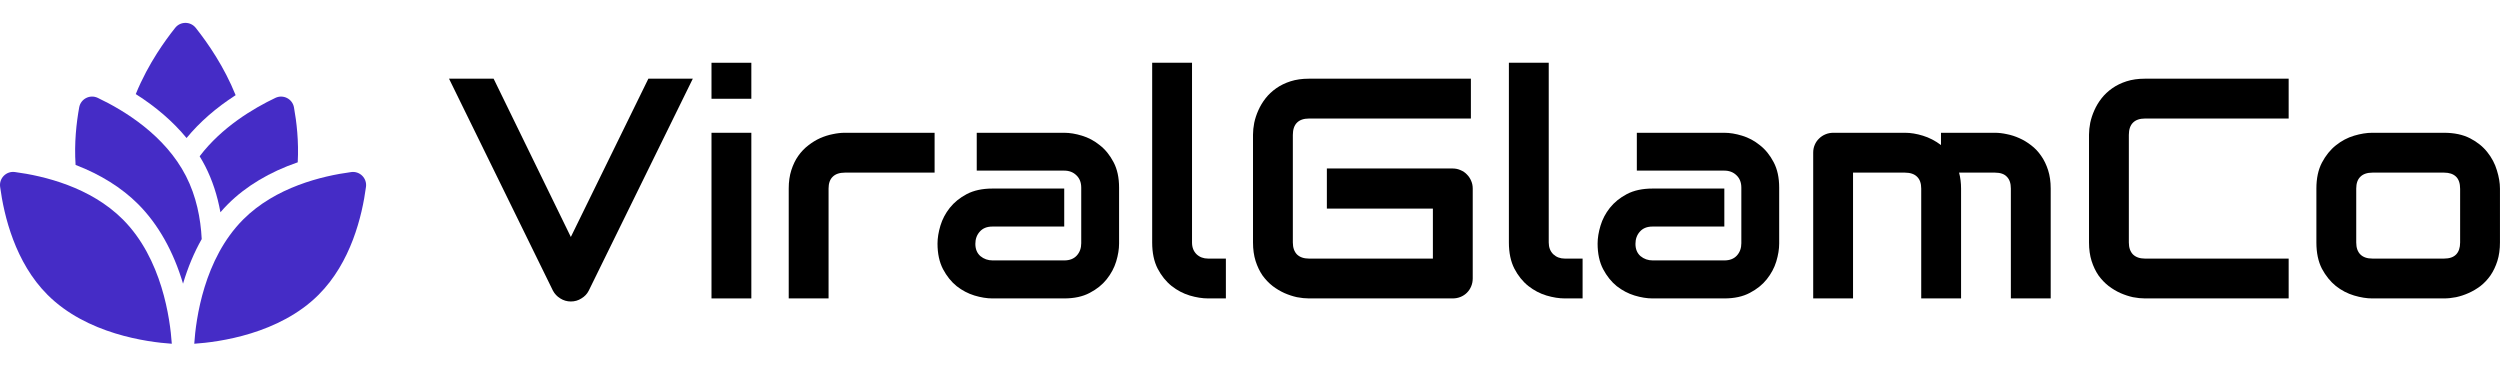
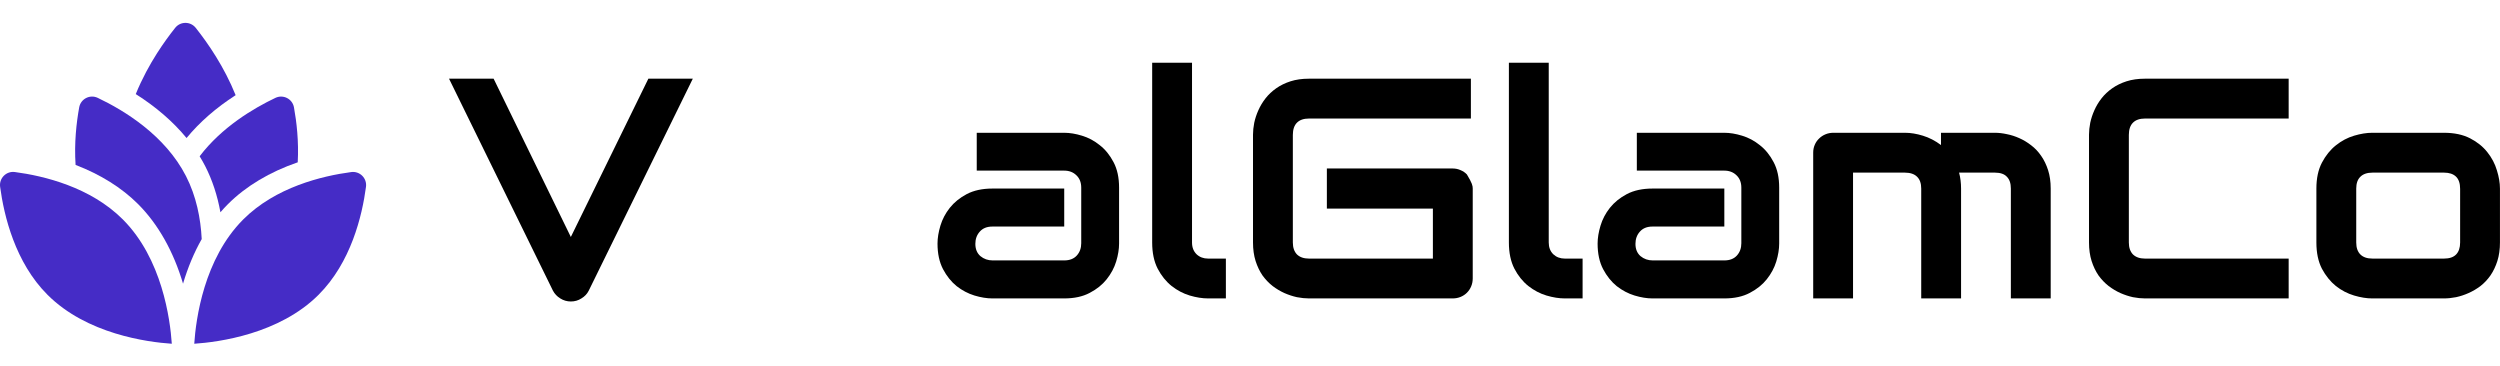
<svg xmlns="http://www.w3.org/2000/svg" width="239" height="35" viewBox="0 0 239 35" fill="none">
  <path d="M17.835 13.194C19.078 11.683 20.659 10.3 22.526 9.099C21.442 6.403 19.893 4.149 18.712 2.662C18.209 2.03 17.25 2.029 16.747 2.661C16.216 3.329 15.61 4.152 15.008 5.097C14.328 6.164 13.591 7.491 12.979 8.995C14.918 10.22 16.555 11.639 17.835 13.194Z" fill="#452CC6" />
  <path d="M19.086 14.941C19.277 15.252 19.455 15.568 19.619 15.886C20.297 17.211 20.784 18.693 21.072 20.293C21.305 20.022 21.546 19.761 21.794 19.513C23.511 17.796 25.785 16.438 28.463 15.517C28.572 13.521 28.358 11.664 28.103 10.262C27.955 9.451 27.076 9.002 26.331 9.356C24.227 10.357 21.197 12.158 19.086 14.941Z" fill="#452CC6" />
  <path d="M17.778 16.83C15.785 12.942 11.889 10.563 9.343 9.355C8.597 9 7.718 9.451 7.571 10.264C7.306 11.725 7.086 13.679 7.226 15.768C9.605 16.678 11.636 17.946 13.203 19.513C15.116 21.427 16.584 24.032 17.498 27.118C17.958 25.567 18.558 24.137 19.284 22.855C19.184 20.882 18.773 18.771 17.778 16.83Z" fill="#452CC6" />
  <path d="M1.42 16.446C0.601 16.337 -0.098 17.036 0.011 17.856C0.384 20.652 1.456 25.096 4.538 28.178C8.291 31.932 14.066 32.704 16.424 32.862C16.266 30.504 15.494 24.729 11.74 20.975C8.651 17.886 4.214 16.816 1.42 16.446Z" fill="#452CC6" />
  <path d="M33.579 16.449C30.782 16.822 26.339 17.894 23.257 20.975C19.492 24.741 18.726 30.507 18.571 32.862C20.928 32.704 26.704 31.933 30.459 28.178C33.549 25.088 34.619 20.652 34.989 17.858C35.097 17.038 34.398 16.34 33.579 16.449Z" fill="#452CC6" />
  <path d="M238.996 23.183C238.996 23.837 238.913 24.428 238.747 24.955C238.581 25.473 238.361 25.932 238.088 26.332C237.814 26.723 237.497 27.06 237.136 27.343C236.774 27.616 236.394 27.841 235.993 28.017C235.603 28.192 235.202 28.324 234.792 28.412C234.392 28.49 234.011 28.529 233.649 28.529H226.779C226.252 28.529 225.676 28.436 225.051 28.251C224.426 28.065 223.845 27.763 223.308 27.343C222.78 26.913 222.336 26.361 221.975 25.688C221.623 25.004 221.447 24.169 221.447 23.183V18.026C221.447 17.05 221.623 16.225 221.975 15.551C222.336 14.867 222.78 14.315 223.308 13.896C223.845 13.466 224.426 13.158 225.051 12.973C225.676 12.787 226.252 12.694 226.779 12.694H233.649C234.626 12.694 235.456 12.87 236.14 13.222C236.823 13.573 237.375 14.018 237.795 14.555C238.215 15.082 238.518 15.658 238.703 16.283C238.898 16.908 238.996 17.489 238.996 18.026V23.183ZM235.188 18.056C235.188 17.528 235.056 17.138 234.792 16.884C234.528 16.63 234.147 16.503 233.649 16.503H226.809C226.301 16.503 225.915 16.635 225.651 16.898C225.388 17.152 225.256 17.528 225.256 18.026V23.183C225.256 23.681 225.388 24.061 225.651 24.325C225.915 24.589 226.301 24.721 226.809 24.721H233.649C234.167 24.721 234.553 24.589 234.807 24.325C235.061 24.061 235.188 23.681 235.188 23.183V18.056Z" fill="black" />
  <path d="M218.796 28.529H205.056C204.704 28.529 204.323 28.49 203.913 28.412C203.513 28.324 203.112 28.192 202.712 28.017C202.321 27.841 201.945 27.616 201.584 27.343C201.223 27.06 200.9 26.723 200.617 26.332C200.344 25.932 200.124 25.473 199.958 24.955C199.792 24.428 199.709 23.837 199.709 23.183V12.87C199.709 12.519 199.748 12.143 199.826 11.742C199.914 11.332 200.046 10.932 200.222 10.541C200.397 10.141 200.627 9.76 200.91 9.398C201.193 9.037 201.53 8.72 201.921 8.446C202.321 8.163 202.78 7.938 203.298 7.772C203.815 7.606 204.401 7.523 205.056 7.523H218.796V11.332H205.056C204.558 11.332 204.177 11.464 203.913 11.727C203.649 11.991 203.518 12.382 203.518 12.899V23.183C203.518 23.671 203.649 24.052 203.913 24.325C204.187 24.589 204.567 24.721 205.056 24.721H218.796V28.529Z" fill="black" />
  <path d="M187.478 28.529H183.669V18.026C183.669 17.528 183.537 17.152 183.273 16.898C183.01 16.635 182.619 16.503 182.102 16.503H177.15V28.529H173.342V14.584C173.342 14.32 173.391 14.076 173.488 13.852C173.586 13.617 173.723 13.417 173.898 13.251C174.074 13.075 174.279 12.938 174.514 12.841C174.748 12.743 174.997 12.694 175.261 12.694H182.131C182.658 12.694 183.225 12.787 183.83 12.973C184.436 13.158 185.012 13.456 185.559 13.866V12.694H190.715C191.076 12.694 191.457 12.738 191.857 12.826C192.258 12.904 192.653 13.031 193.044 13.207C193.444 13.383 193.825 13.612 194.187 13.896C194.548 14.169 194.865 14.506 195.139 14.906C195.412 15.297 195.632 15.751 195.798 16.269C195.964 16.786 196.047 17.372 196.047 18.026V28.529H192.238V18.026C192.238 17.528 192.111 17.152 191.857 16.898C191.613 16.635 191.232 16.503 190.715 16.503H187.287C187.414 16.972 187.478 17.48 187.478 18.026V28.529Z" fill="black" />
  <path d="M170.09 23.285C170.09 23.812 169.997 24.384 169.812 24.999C169.626 25.605 169.323 26.171 168.903 26.698C168.493 27.216 167.951 27.65 167.277 28.002C166.613 28.354 165.803 28.529 164.846 28.529H157.976C157.448 28.529 156.877 28.436 156.262 28.251C155.656 28.065 155.09 27.768 154.562 27.357C154.045 26.938 153.61 26.395 153.259 25.731C152.907 25.058 152.731 24.242 152.731 23.285C152.731 22.758 152.824 22.186 153.01 21.571C153.195 20.956 153.493 20.39 153.903 19.872C154.323 19.345 154.865 18.905 155.529 18.554C156.203 18.202 157.019 18.026 157.976 18.026H164.846V21.659H157.976C157.458 21.659 157.058 21.82 156.774 22.143C156.491 22.455 156.35 22.846 156.35 23.314C156.35 23.812 156.511 24.203 156.833 24.486C157.165 24.76 157.556 24.896 158.005 24.896H164.846C165.363 24.896 165.764 24.74 166.047 24.428C166.33 24.115 166.472 23.725 166.472 23.256V17.939C166.472 17.44 166.315 17.045 166.003 16.752C165.7 16.459 165.314 16.312 164.846 16.312H156.481V12.694H164.846C165.373 12.694 165.939 12.787 166.545 12.973C167.16 13.158 167.727 13.461 168.244 13.881C168.771 14.291 169.211 14.833 169.562 15.507C169.914 16.171 170.09 16.981 170.09 17.939V23.285Z" fill="black" />
  <path d="M151.296 28.529H149.597C149.05 28.529 148.464 28.436 147.839 28.251C147.224 28.065 146.647 27.763 146.11 27.343C145.573 26.913 145.129 26.361 144.777 25.688C144.426 25.004 144.25 24.169 144.25 23.183V6H148.059V23.183C148.059 23.651 148.205 24.027 148.498 24.311C148.791 24.584 149.157 24.721 149.597 24.721H151.296V28.529Z" fill="black" />
-   <path d="M140.793 26.61C140.793 26.884 140.744 27.138 140.646 27.372C140.549 27.606 140.412 27.811 140.236 27.987C140.07 28.153 139.87 28.285 139.636 28.383C139.401 28.48 139.147 28.529 138.874 28.529H125.134C124.782 28.529 124.401 28.49 123.991 28.412C123.591 28.324 123.19 28.192 122.79 28.017C122.399 27.841 122.023 27.616 121.662 27.343C121.301 27.06 120.979 26.723 120.695 26.332C120.422 25.932 120.202 25.473 120.036 24.955C119.87 24.428 119.787 23.837 119.787 23.183V12.87C119.787 12.519 119.826 12.143 119.904 11.742C119.992 11.332 120.124 10.932 120.3 10.541C120.476 10.141 120.705 9.76 120.988 9.398C121.271 9.037 121.608 8.72 121.999 8.446C122.399 8.163 122.858 7.938 123.376 7.772C123.894 7.606 124.479 7.523 125.134 7.523H140.617V11.332H125.134C124.636 11.332 124.255 11.464 123.991 11.727C123.728 11.991 123.596 12.382 123.596 12.899V23.183C123.596 23.671 123.728 24.052 123.991 24.325C124.265 24.589 124.646 24.721 125.134 24.721H136.984V19.945H126.848V16.107H138.874C139.147 16.107 139.401 16.161 139.636 16.269C139.87 16.366 140.07 16.503 140.236 16.679C140.412 16.855 140.549 17.06 140.646 17.294C140.744 17.519 140.793 17.763 140.793 18.026V26.61Z" fill="black" />
+   <path d="M140.793 26.61C140.793 26.884 140.744 27.138 140.646 27.372C140.549 27.606 140.412 27.811 140.236 27.987C140.07 28.153 139.87 28.285 139.636 28.383C139.401 28.48 139.147 28.529 138.874 28.529H125.134C124.782 28.529 124.401 28.49 123.991 28.412C123.591 28.324 123.19 28.192 122.79 28.017C122.399 27.841 122.023 27.616 121.662 27.343C121.301 27.06 120.979 26.723 120.695 26.332C120.422 25.932 120.202 25.473 120.036 24.955C119.87 24.428 119.787 23.837 119.787 23.183V12.87C119.787 12.519 119.826 12.143 119.904 11.742C119.992 11.332 120.124 10.932 120.3 10.541C120.476 10.141 120.705 9.76 120.988 9.398C121.271 9.037 121.608 8.72 121.999 8.446C122.399 8.163 122.858 7.938 123.376 7.772C123.894 7.606 124.479 7.523 125.134 7.523H140.617V11.332H125.134C124.636 11.332 124.255 11.464 123.991 11.727C123.728 11.991 123.596 12.382 123.596 12.899V23.183C123.596 23.671 123.728 24.052 123.991 24.325C124.265 24.589 124.646 24.721 125.134 24.721H136.984V19.945H126.848V16.107H138.874C139.147 16.107 139.401 16.161 139.636 16.269C139.87 16.366 140.07 16.503 140.236 16.679C140.744 17.519 140.793 17.763 140.793 18.026V26.61Z" fill="black" />
  <path d="M117.194 28.529H115.495C114.948 28.529 114.362 28.436 113.737 28.251C113.122 28.065 112.546 27.763 112.009 27.343C111.472 26.913 111.027 26.361 110.676 25.688C110.324 25.004 110.148 24.169 110.148 23.183V6H113.957V23.183C113.957 23.651 114.104 24.027 114.396 24.311C114.689 24.584 115.056 24.721 115.495 24.721H117.194V28.529Z" fill="black" />
  <path d="M106.984 23.285C106.984 23.812 106.892 24.384 106.706 24.999C106.521 25.605 106.218 26.171 105.798 26.698C105.388 27.216 104.846 27.65 104.172 28.002C103.508 28.354 102.697 28.529 101.74 28.529H94.87C94.343 28.529 93.772 28.436 93.156 28.251C92.551 28.065 91.984 27.768 91.457 27.357C90.939 26.938 90.505 26.395 90.153 25.731C89.802 25.058 89.626 24.242 89.626 23.285C89.626 22.758 89.719 22.186 89.904 21.571C90.09 20.956 90.388 20.39 90.798 19.872C91.218 19.345 91.76 18.905 92.424 18.554C93.098 18.202 93.913 18.026 94.87 18.026H101.74V21.659H94.87C94.353 21.659 93.952 21.82 93.669 22.143C93.386 22.455 93.244 22.846 93.244 23.314C93.244 23.812 93.405 24.203 93.728 24.486C94.06 24.76 94.45 24.896 94.899 24.896H101.74C102.258 24.896 102.658 24.74 102.941 24.428C103.225 24.115 103.366 23.725 103.366 23.256V17.939C103.366 17.44 103.21 17.045 102.897 16.752C102.595 16.459 102.209 16.312 101.74 16.312H93.376V12.694H101.74C102.268 12.694 102.834 12.787 103.439 12.973C104.055 13.158 104.621 13.461 105.139 13.881C105.666 14.291 106.105 14.833 106.457 15.507C106.809 16.171 106.984 16.981 106.984 17.939V23.285Z" fill="black" />
-   <path d="M89.348 16.503H80.778C80.261 16.503 79.87 16.635 79.606 16.898C79.343 17.152 79.211 17.528 79.211 18.026V28.529H75.402V18.026C75.402 17.372 75.485 16.786 75.651 16.269C75.817 15.751 76.037 15.297 76.311 14.906C76.594 14.506 76.916 14.169 77.277 13.896C77.639 13.612 78.015 13.383 78.405 13.207C78.806 13.031 79.206 12.904 79.606 12.826C80.017 12.738 80.397 12.694 80.749 12.694H89.348V16.503Z" fill="black" />
-   <path d="M71.828 9.442H68.019V6H71.828V9.442ZM71.828 28.529H68.019V12.694H71.828V28.529Z" fill="black" />
  <path d="M66.232 7.523L56.286 27.782C56.13 28.095 55.895 28.344 55.583 28.529C55.28 28.725 54.943 28.822 54.572 28.822C54.211 28.822 53.874 28.725 53.562 28.529C53.259 28.344 53.024 28.095 52.858 27.782L42.927 7.523H47.19L54.572 22.655L61.984 7.523H66.232Z" fill="black" />
</svg>